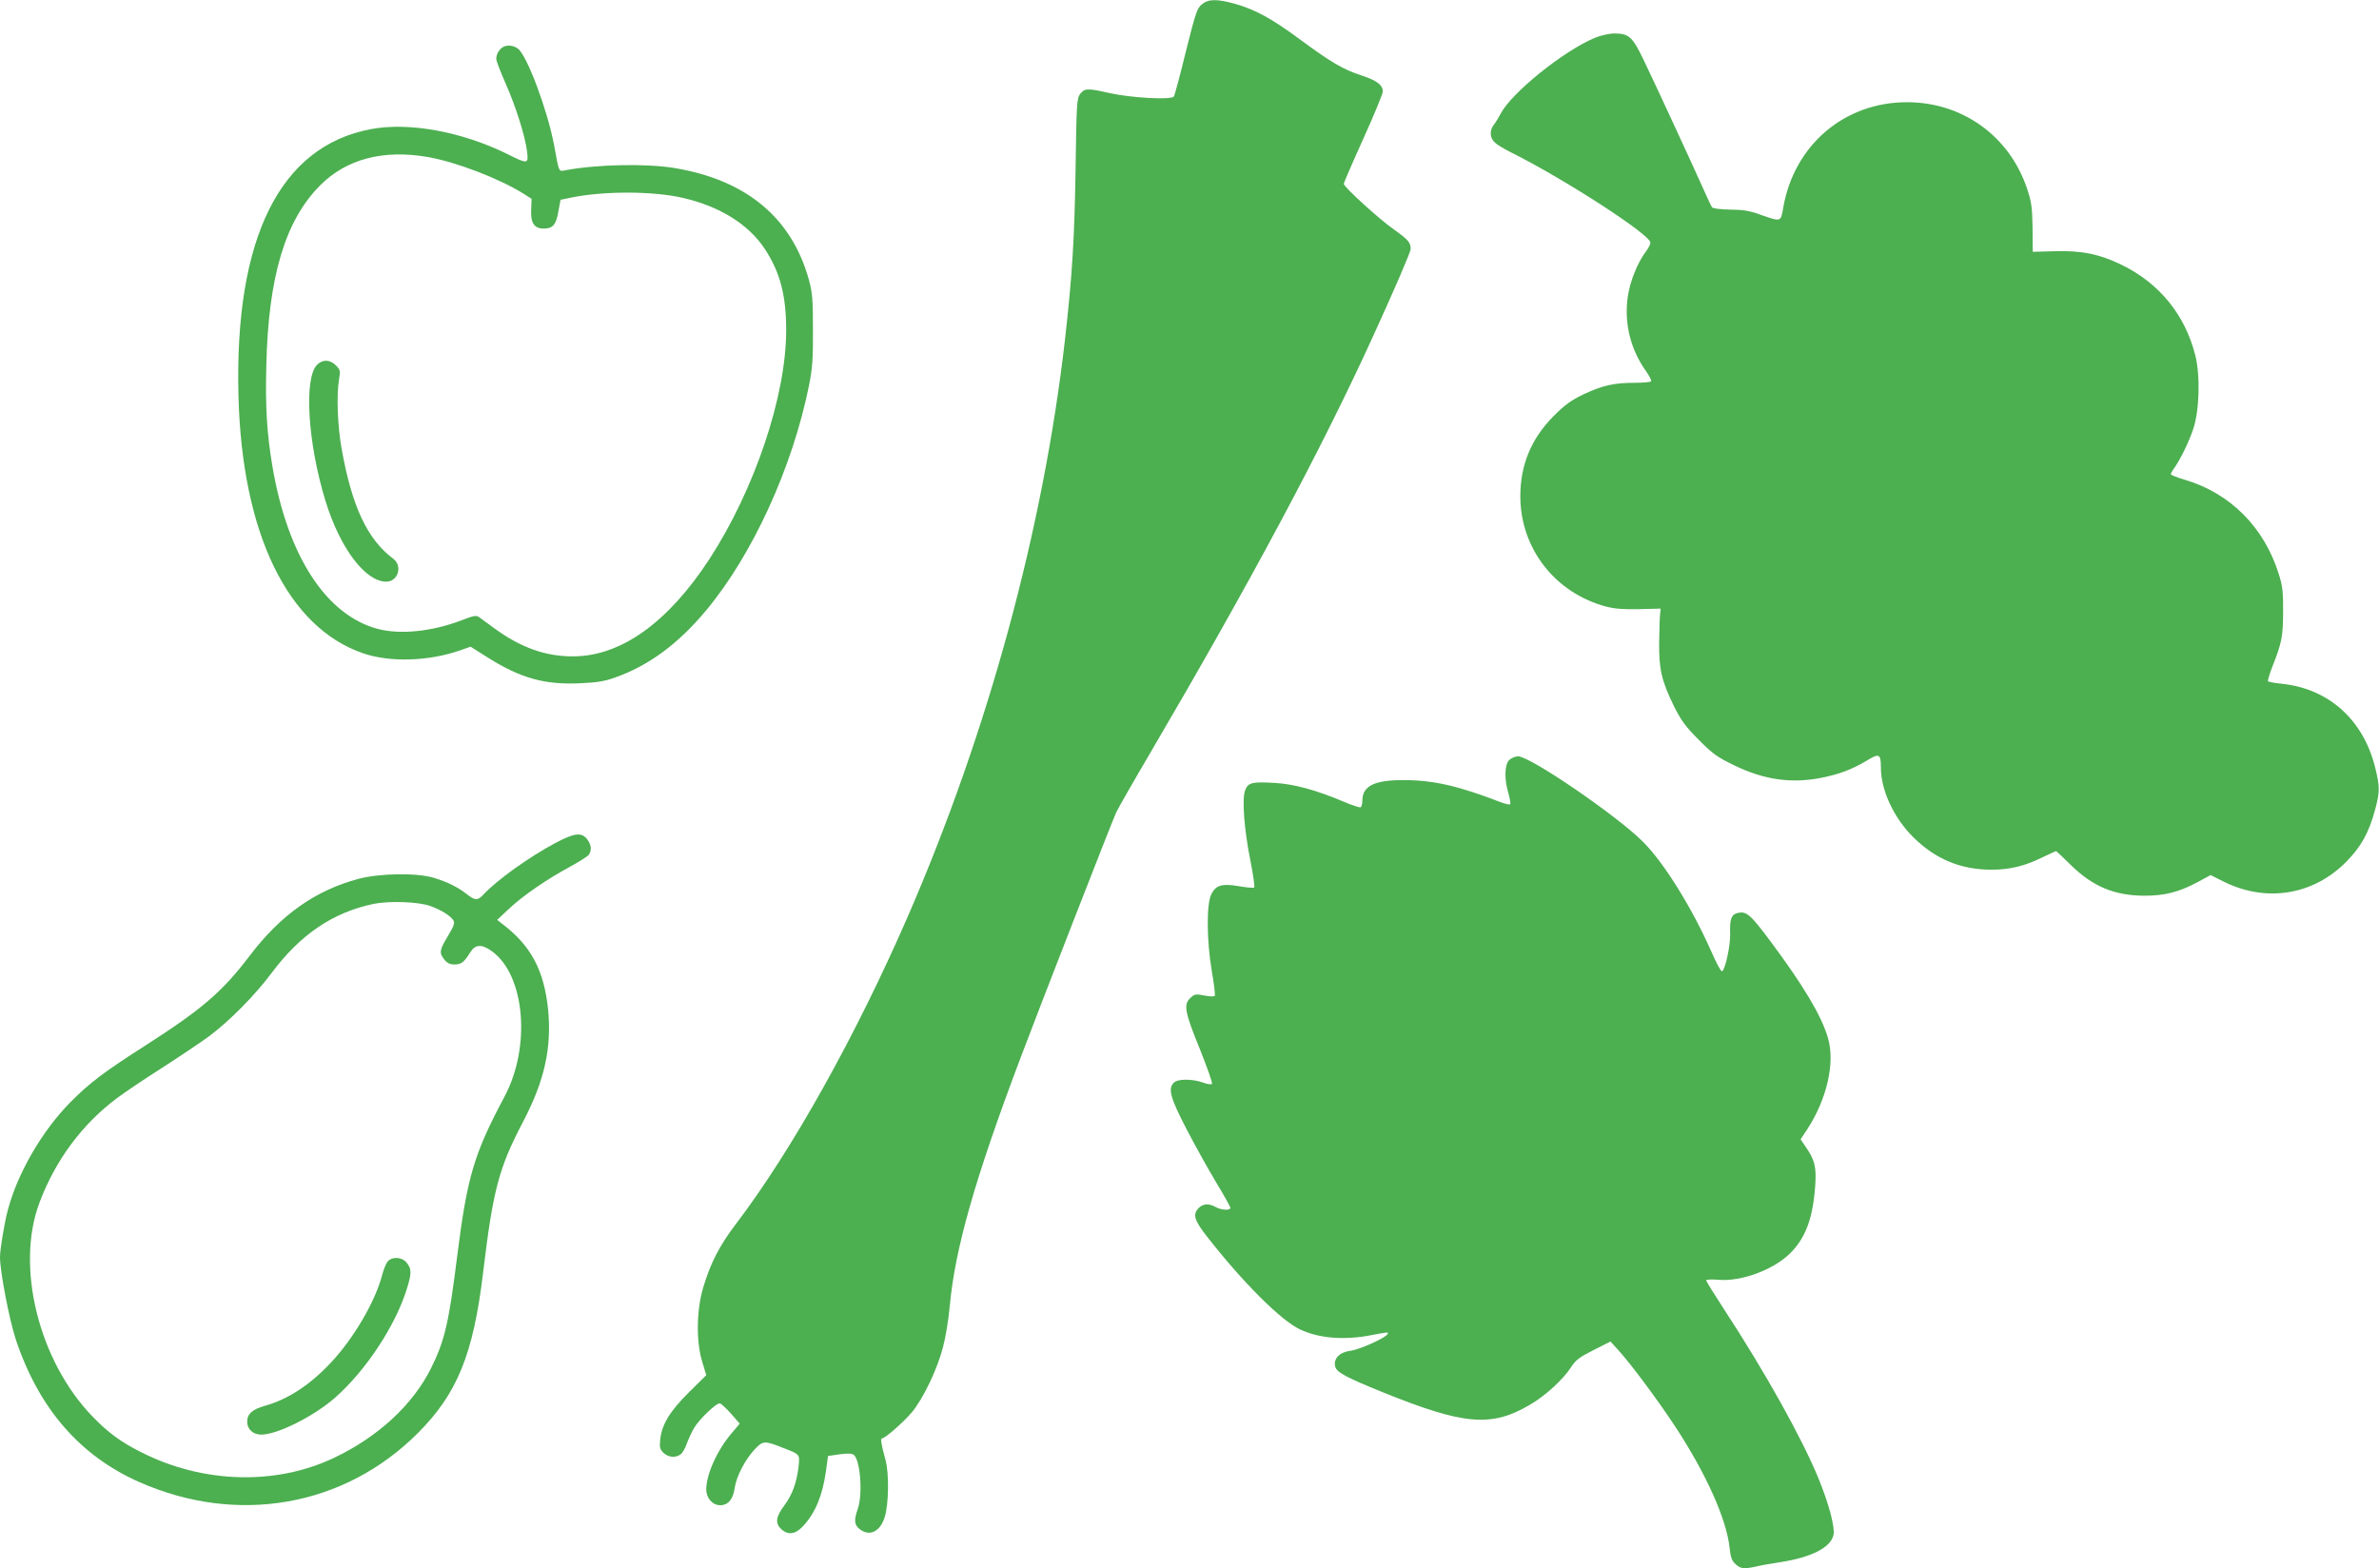
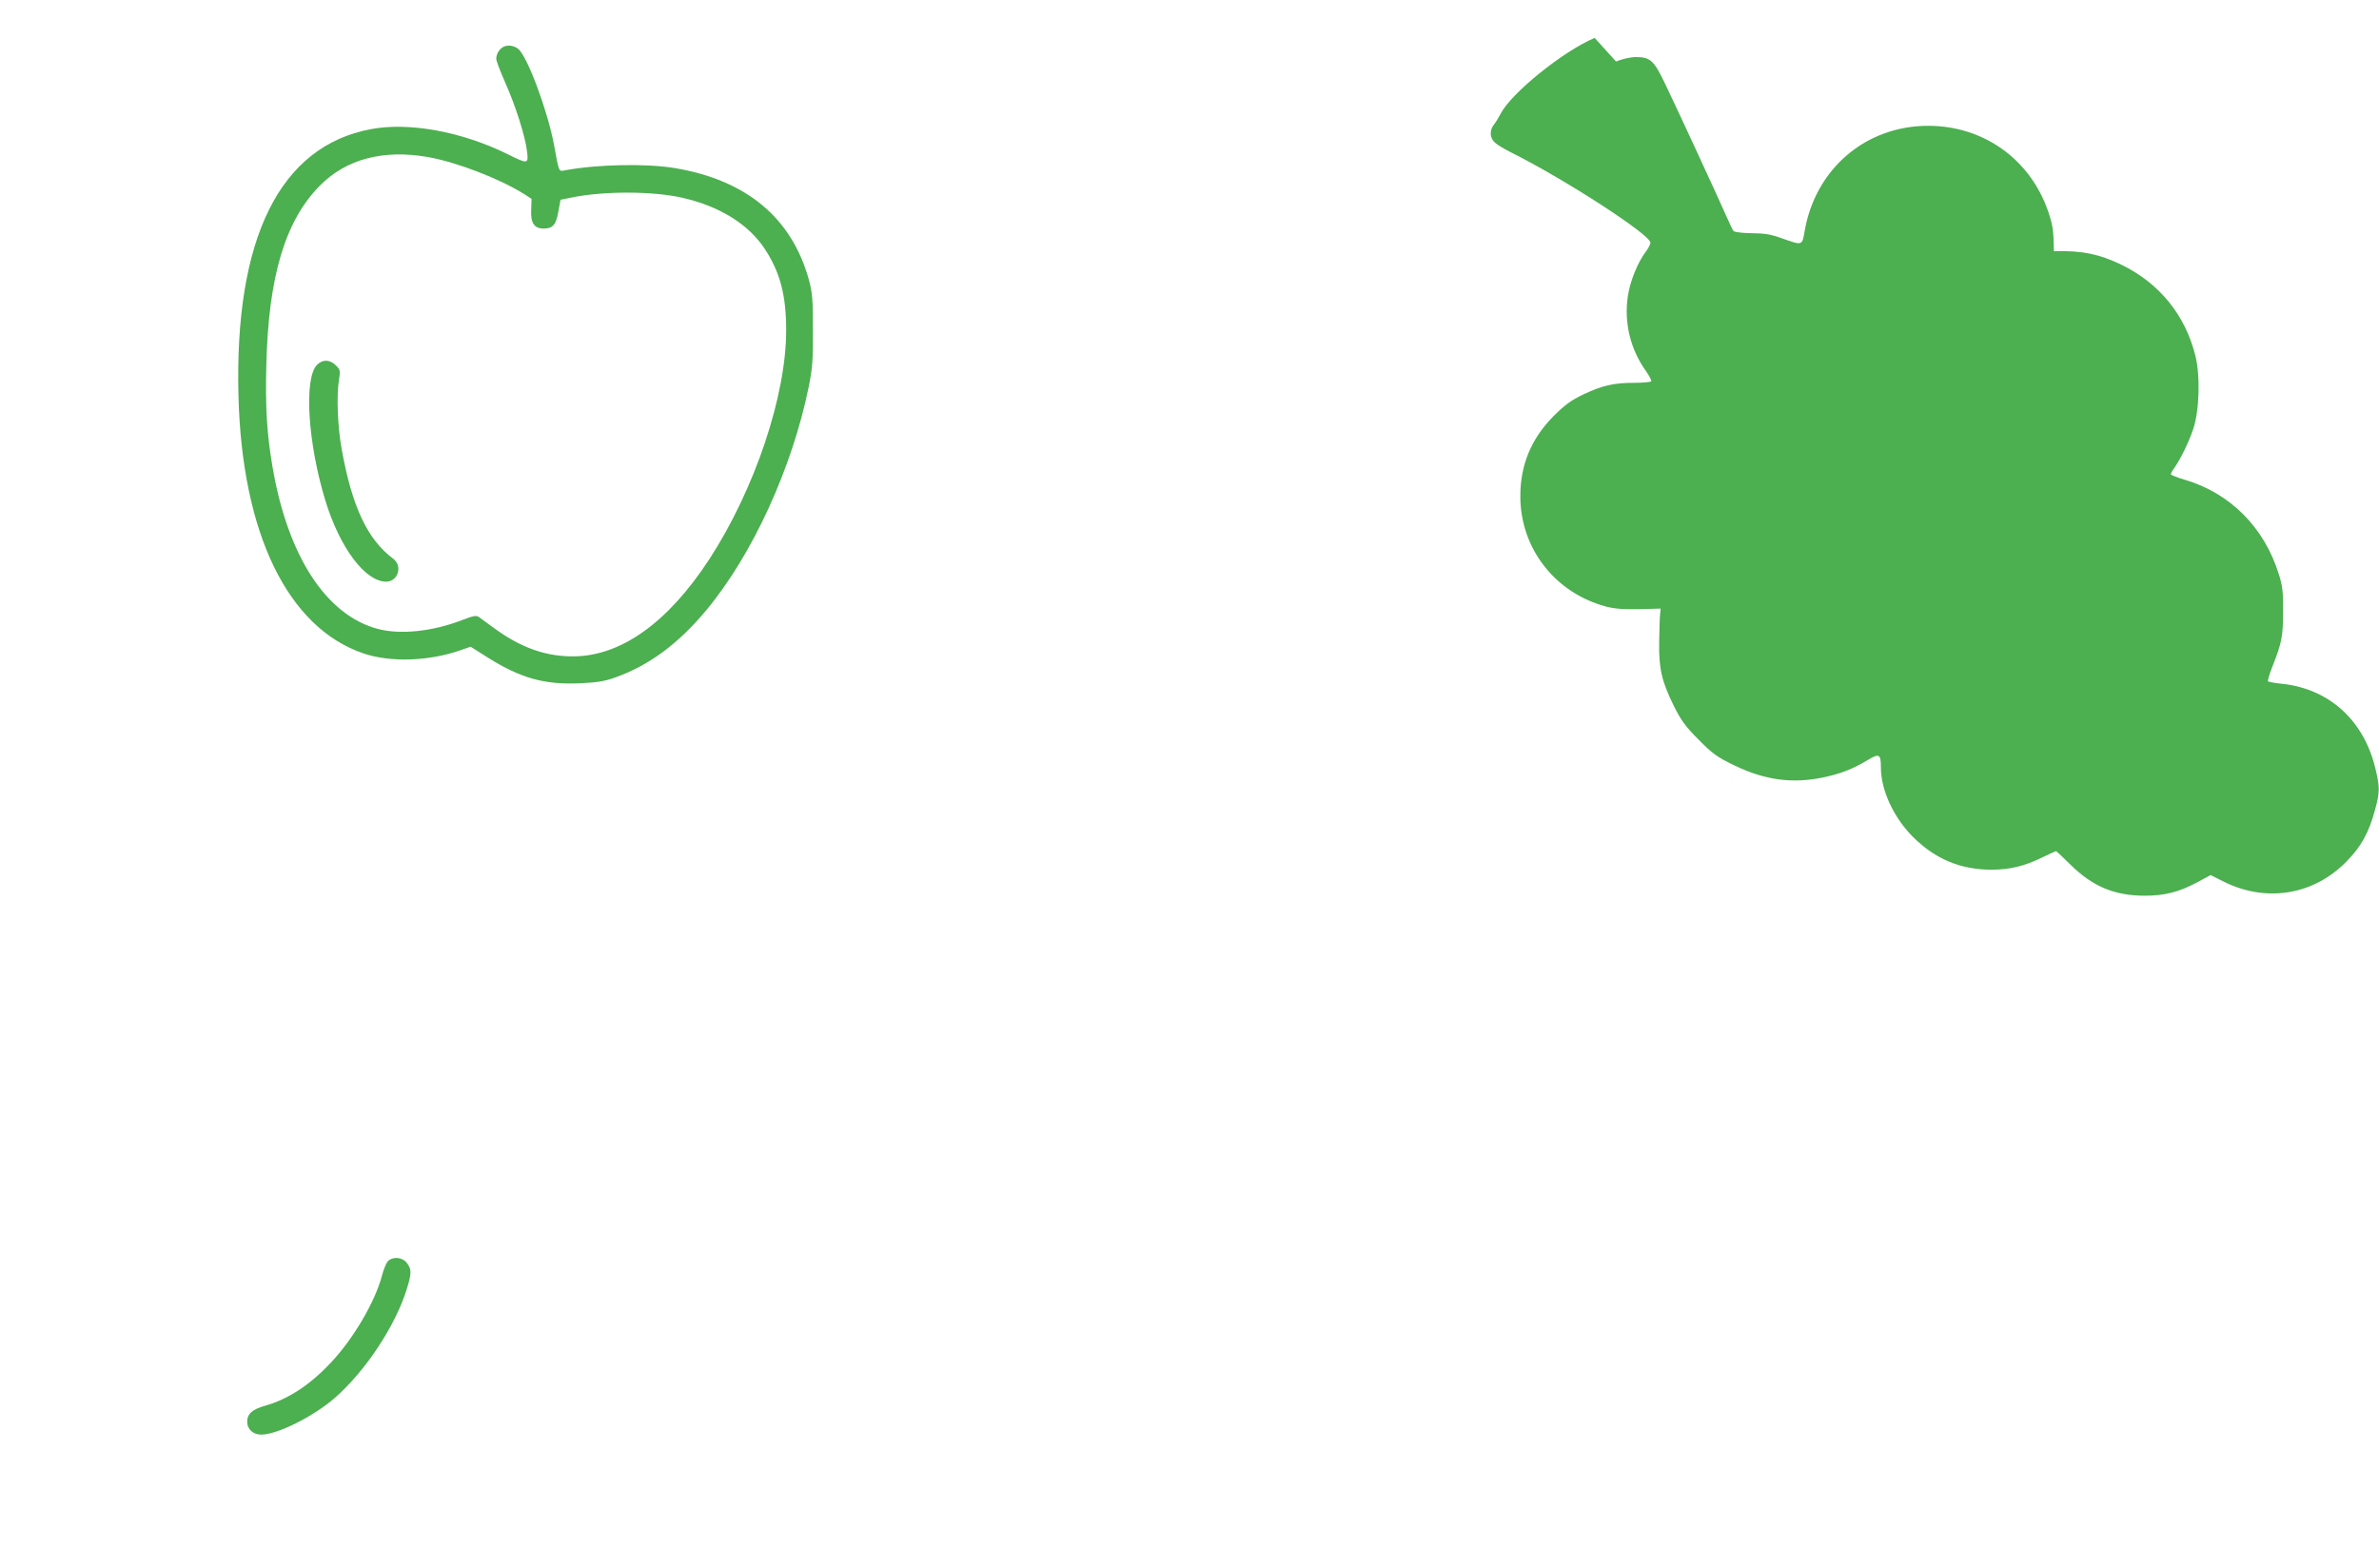
<svg xmlns="http://www.w3.org/2000/svg" version="1.0" width="1280pt" height="844pt" viewBox="0 0 1280 844" preserveAspectRatio="xMidYMid meet">
  <g transform="translate(0,844) scale(0.1,-0.1)" fill="#4caf50" stroke="none">
-     <path d="M6467 8417 c-26 -20 -34 -45 -86 -252 -31 -127 -60 -236 -65 -244 -13 -20 -232 -8 -350 19 -115 26 -130 25 -154 -5 -18 -23 -20 -49 -25 -407 -6 -377 -18 -570 -57 -916 -117 -1020 -413 -2107 -844 -3100 -280 -644 -625 -1262 -926 -1658 -89 -117 -137 -210 -176 -341 -37 -122 -39 -293 -6 -400 l22 -73 -93 -92 c-103 -102 -147 -174 -155 -257 -4 -41 -1 -51 19 -70 26 -24 65 -27 91 -7 10 7 25 33 33 57 9 24 26 62 39 84 29 49 122 138 140 133 7 -2 34 -27 60 -56 l46 -53 -44 -52 c-78 -92 -136 -221 -136 -302 0 -47 34 -85 75 -85 43 0 70 33 78 94 9 60 55 150 106 205 46 49 53 50 156 9 90 -35 88 -33 82 -97 -10 -88 -34 -155 -77 -212 -46 -61 -50 -96 -17 -127 37 -35 78 -29 120 18 65 71 102 162 121 293 l11 82 62 9 c45 6 67 5 77 -3 35 -29 49 -212 21 -291 -21 -61 -19 -86 11 -109 53 -41 110 -13 134 65 22 70 24 232 5 305 -24 88 -29 119 -19 119 17 0 116 88 161 141 61 74 138 235 167 351 14 52 30 151 36 219 28 308 136 688 380 1334 105 279 491 1269 515 1322 8 18 90 162 183 320 538 917 925 1640 1204 2253 112 245 198 445 198 460 0 35 -13 50 -90 105 -78 54 -270 229 -270 246 0 5 47 114 105 242 58 128 105 243 105 254 0 36 -32 60 -115 87 -100 33 -163 70 -335 197 -150 111 -240 159 -347 189 -96 26 -141 26 -176 -3z" />
-     <path d="M8580 8236 c-169 -71 -448 -296 -506 -408 -9 -18 -25 -44 -35 -57 -26 -32 -24 -73 4 -98 12 -12 51 -35 87 -53 290 -145 750 -443 750 -486 0 -8 -11 -30 -24 -47 -45 -59 -86 -161 -98 -244 -20 -141 14 -282 98 -400 18 -26 31 -50 28 -55 -3 -4 -43 -8 -89 -8 -112 0 -173 -14 -275 -62 -67 -32 -101 -57 -161 -117 -120 -121 -179 -262 -179 -431 0 -282 188 -523 465 -595 42 -11 94 -15 175 -13 l115 3 -3 -30 c-2 -16 -4 -84 -5 -150 -2 -144 13 -209 79 -344 38 -76 61 -109 133 -181 75 -76 100 -94 191 -138 164 -80 313 -100 477 -66 93 19 160 45 237 91 67 41 76 37 76 -37 0 -123 70 -272 174 -375 119 -118 255 -175 421 -175 98 0 177 19 271 65 40 19 74 35 76 35 2 0 38 -33 79 -74 119 -117 237 -166 399 -166 107 0 184 20 280 71 l74 40 72 -36 c228 -113 482 -72 659 109 79 80 121 156 154 279 26 96 26 123 0 228 -63 254 -247 421 -497 449 -40 4 -76 10 -79 14 -3 3 8 40 25 83 49 124 56 160 56 293 1 103 -3 138 -23 200 -78 252 -262 437 -508 509 -40 12 -73 25 -73 29 0 4 9 21 21 37 34 50 76 137 99 205 34 99 39 289 12 396 -55 220 -194 390 -397 489 -119 58 -217 78 -364 73 l-114 -3 -1 130 c-2 114 -6 140 -31 214 -96 281 -348 461 -645 461 -336 0 -606 -230 -665 -565 -14 -81 -10 -80 -124 -40 -58 21 -94 27 -163 27 -51 1 -91 6 -96 12 -5 6 -22 43 -39 81 -60 135 -271 591 -327 707 -63 132 -81 148 -163 148 -27 -1 -73 -11 -103 -24z" />
+     <path d="M8580 8236 c-169 -71 -448 -296 -506 -408 -9 -18 -25 -44 -35 -57 -26 -32 -24 -73 4 -98 12 -12 51 -35 87 -53 290 -145 750 -443 750 -486 0 -8 -11 -30 -24 -47 -45 -59 -86 -161 -98 -244 -20 -141 14 -282 98 -400 18 -26 31 -50 28 -55 -3 -4 -43 -8 -89 -8 -112 0 -173 -14 -275 -62 -67 -32 -101 -57 -161 -117 -120 -121 -179 -262 -179 -431 0 -282 188 -523 465 -595 42 -11 94 -15 175 -13 l115 3 -3 -30 c-2 -16 -4 -84 -5 -150 -2 -144 13 -209 79 -344 38 -76 61 -109 133 -181 75 -76 100 -94 191 -138 164 -80 313 -100 477 -66 93 19 160 45 237 91 67 41 76 37 76 -37 0 -123 70 -272 174 -375 119 -118 255 -175 421 -175 98 0 177 19 271 65 40 19 74 35 76 35 2 0 38 -33 79 -74 119 -117 237 -166 399 -166 107 0 184 20 280 71 l74 40 72 -36 c228 -113 482 -72 659 109 79 80 121 156 154 279 26 96 26 123 0 228 -63 254 -247 421 -497 449 -40 4 -76 10 -79 14 -3 3 8 40 25 83 49 124 56 160 56 293 1 103 -3 138 -23 200 -78 252 -262 437 -508 509 -40 12 -73 25 -73 29 0 4 9 21 21 37 34 50 76 137 99 205 34 99 39 289 12 396 -55 220 -194 390 -397 489 -119 58 -217 78 -364 73 c-2 114 -6 140 -31 214 -96 281 -348 461 -645 461 -336 0 -606 -230 -665 -565 -14 -81 -10 -80 -124 -40 -58 21 -94 27 -163 27 -51 1 -91 6 -96 12 -5 6 -22 43 -39 81 -60 135 -271 591 -327 707 -63 132 -81 148 -163 148 -27 -1 -73 -11 -103 -24z" />
    <path d="M2713 8190 c-24 -10 -43 -39 -43 -67 0 -10 22 -68 49 -129 55 -123 108 -290 117 -371 8 -66 4 -67 -106 -12 -246 121 -530 173 -735 134 -489 -92 -734 -586 -712 -1435 19 -741 265 -1247 672 -1386 145 -49 349 -43 520 16 l57 20 95 -60 c176 -110 303 -145 490 -137 92 4 134 10 192 31 181 64 339 180 490 361 250 300 464 768 553 1207 19 95 23 144 22 303 0 164 -3 201 -22 270 -92 332 -335 535 -718 600 -153 26 -419 21 -591 -11 -38 -7 -34 -17 -62 136 -35 186 -144 478 -193 517 -21 17 -51 22 -75 13z m-411 -595 c154 -27 385 -116 516 -198 l42 -27 -2 -59 c-4 -71 17 -101 67 -101 49 0 67 20 79 91 l12 64 59 12 c175 36 442 35 600 -2 198 -46 351 -141 439 -273 83 -126 116 -250 116 -439 0 -354 -170 -858 -414 -1233 -223 -341 -475 -521 -731 -522 -148 -1 -281 46 -424 150 -35 26 -72 53 -82 60 -16 12 -29 10 -96 -16 -156 -60 -327 -78 -448 -47 -279 73 -487 391 -569 874 -30 176 -39 321 -33 546 11 476 101 777 288 966 141 143 341 196 581 154z" />
    <path d="M1706 6477 c-72 -72 -50 -422 45 -732 78 -254 214 -435 327 -435 64 0 90 85 37 124 -138 103 -221 280 -276 586 -23 124 -29 293 -15 377 8 48 7 53 -17 77 -32 32 -71 33 -101 3z" />
-     <path d="M8120 4350 c-25 -25 -27 -103 -4 -179 8 -29 13 -56 9 -59 -3 -3 -27 2 -53 12 -222 86 -359 118 -517 118 -160 1 -225 -31 -225 -111 0 -16 -4 -32 -9 -35 -4 -3 -45 10 -89 29 -154 65 -270 96 -374 102 -120 7 -142 2 -158 -38 -19 -44 -6 -214 28 -382 15 -76 24 -141 20 -143 -5 -3 -41 0 -81 7 -92 16 -126 6 -150 -44 -26 -52 -25 -248 3 -413 12 -68 19 -128 16 -133 -3 -4 -28 -4 -56 2 -47 9 -53 8 -76 -14 -37 -35 -30 -75 54 -280 38 -96 67 -177 63 -182 -4 -4 -27 -1 -50 8 -57 20 -135 20 -155 -1 -33 -32 -20 -80 67 -248 46 -89 118 -218 160 -288 43 -71 77 -132 77 -138 0 -15 -51 -12 -80 5 -35 20 -67 18 -90 -5 -34 -34 -25 -66 44 -154 192 -246 398 -452 501 -500 101 -48 237 -59 382 -31 93 18 96 18 88 5 -13 -21 -152 -83 -199 -89 -59 -7 -93 -43 -82 -85 8 -31 57 -57 251 -136 441 -179 589 -192 797 -69 83 48 177 135 219 199 26 41 46 56 123 95 l91 46 41 -45 c69 -75 217 -275 309 -415 165 -252 274 -495 291 -650 5 -51 12 -70 32 -88 28 -25 43 -27 105 -14 23 6 85 17 138 25 167 26 269 79 284 146 9 40 -25 168 -81 305 -89 216 -285 569 -509 911 -52 80 -95 149 -95 154 0 5 30 6 68 3 123 -10 296 55 385 144 83 83 122 190 134 368 6 98 -3 134 -54 207 l-25 37 35 53 c106 162 152 359 112 493 -34 118 -132 282 -308 518 -112 150 -131 166 -181 153 -31 -8 -40 -35 -37 -111 2 -62 -27 -196 -44 -202 -6 -1 -32 48 -59 110 -102 231 -254 476 -366 587 -139 140 -607 460 -672 460 -15 0 -37 -9 -48 -20z" />
-     <path d="M2985 3902 c-140 -75 -312 -198 -384 -276 -31 -33 -45 -33 -90 3 -48 37 -103 65 -176 87 -90 28 -292 25 -405 -5 -233 -62 -420 -194 -588 -416 -146 -192 -254 -285 -558 -480 -224 -143 -302 -202 -406 -307 -152 -154 -286 -385 -337 -584 -18 -69 -41 -207 -41 -249 0 -77 50 -337 85 -443 124 -372 346 -627 666 -768 528 -233 1103 -131 1498 265 211 211 298 425 350 861 54 448 84 563 216 815 115 220 154 396 134 603 -22 211 -92 343 -245 459 l-29 23 65 61 c75 70 201 157 327 225 48 26 93 55 100 63 18 24 15 55 -8 85 -30 39 -69 34 -174 -22z m-671 -337 c57 -20 109 -52 125 -77 9 -15 4 -30 -29 -85 -46 -76 -48 -90 -19 -127 15 -19 30 -26 54 -26 37 0 52 12 85 65 27 44 62 46 117 6 178 -129 211 -514 67 -783 -163 -306 -200 -428 -254 -857 -45 -359 -67 -455 -140 -602 -98 -198 -286 -372 -525 -485 -313 -148 -703 -137 -1035 31 -111 56 -176 104 -261 191 -291 300 -417 809 -286 1154 86 228 230 422 417 561 41 31 151 105 244 164 93 60 205 135 250 168 109 81 247 220 338 342 155 207 329 325 548 371 84 17 239 12 304 -11z" />
    <path d="M2086 1652 c-9 -11 -23 -45 -31 -77 -37 -141 -156 -343 -277 -470 -113 -120 -229 -195 -353 -230 -68 -19 -95 -44 -95 -86 0 -40 32 -69 75 -69 87 0 281 97 397 198 166 146 325 387 387 586 26 85 26 107 0 140 -25 32 -77 36 -103 8z" />
  </g>
</svg>